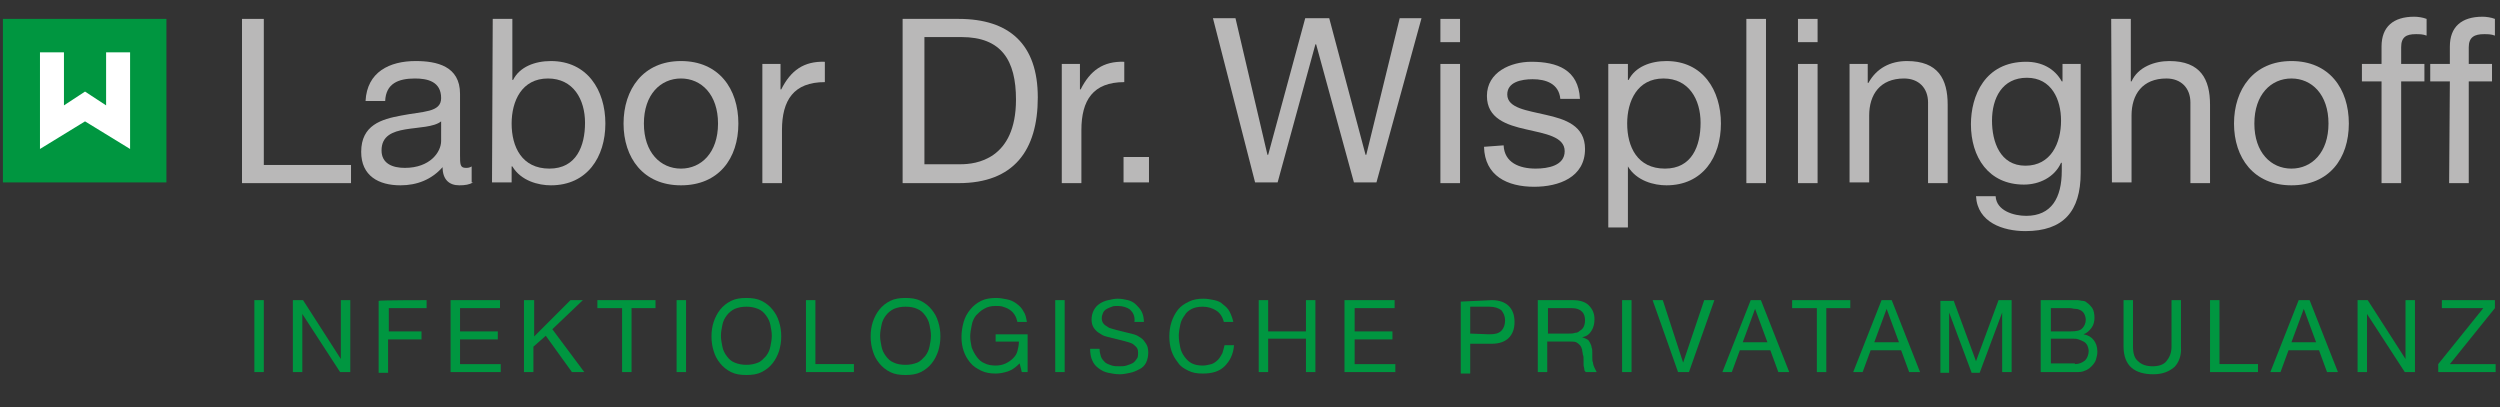
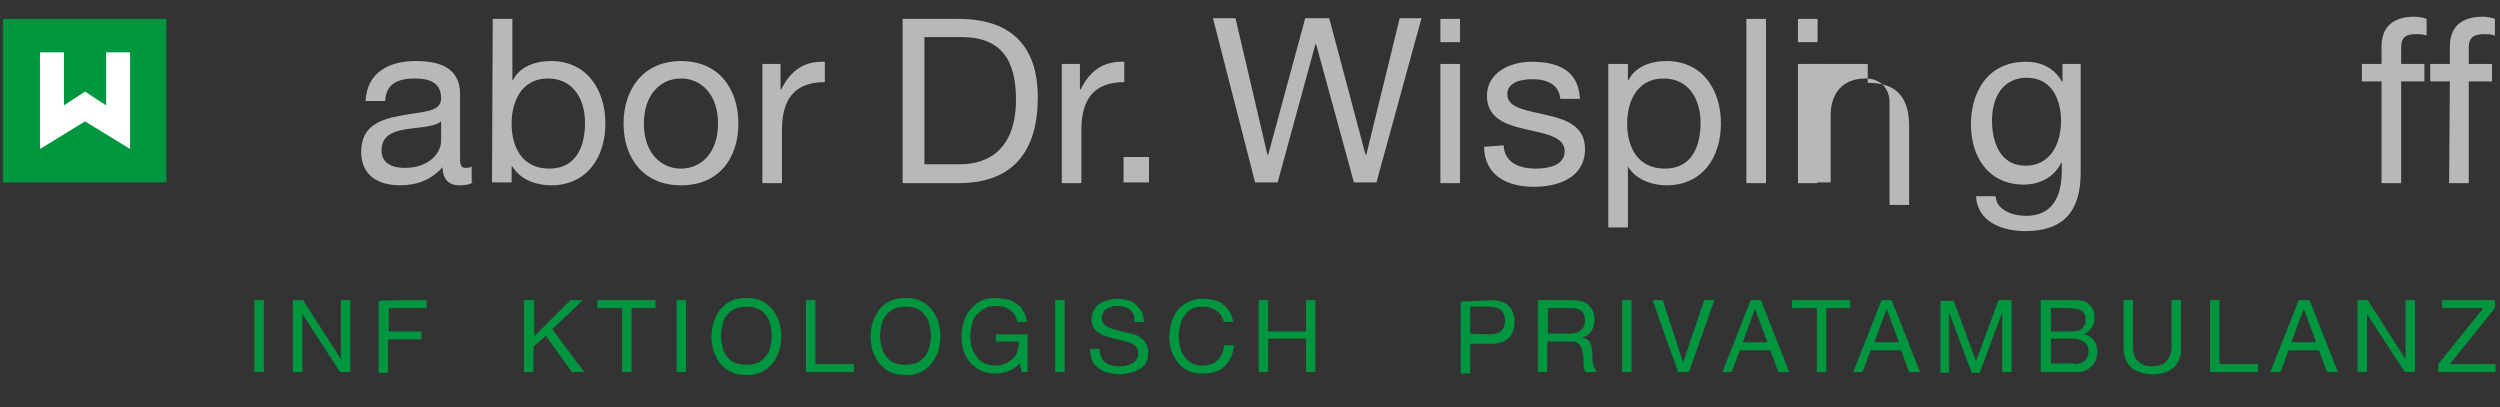
<svg xmlns="http://www.w3.org/2000/svg" version="1.1" id="Logo" x="0px" y="0px" width="344px" height="56px" viewBox="0 0 344 56" style="enable-background:new 0 0 344 56;" xml:space="preserve">
  <rect x="0" y="0" width="344" height="56" fill="#333333" stroke="none" />
  <style type="text/css">
	.st0{fill:#009640;}
	.st1{fill:#FFFFFF;}
	.st2{fill:#B9B8B8;}
</style>
  <g id="Ebene_1-2">
    <rect x="0.4" y="2.6" class="st0" width="22.5" height="22.5" />
    <polygon class="st1" points="11.7,16.7 17.9,20.5 17.9,7.2 14.6,7.2 14.6,14.5 11.7,12.6 8.8,14.5 8.8,7.2 5.5,7.2 5.5,20.5  " />
-     <path class="st2" d="M33.3,2.6h3v20.1h12v2.5h-15V2.6z" />
    <path class="st2" d="M65.1,25.1c-0.5,0.3-1.1,0.4-1.9,0.4c-1.4,0-2.3-0.8-2.3-2.5c-1.5,1.7-3.5,2.5-5.8,2.5c-3,0-5.4-1.3-5.4-4.6   c0-3.7,2.8-4.5,5.5-5c3-0.6,5.5-0.4,5.5-2.4c0-2.3-1.9-2.7-3.6-2.7c-2.3,0-4,0.7-4.1,3.1h-2.7c0.2-4,3.3-5.5,6.9-5.5   c2.9,0,6.1,0.7,6.1,4.5v8.4c0,1.3,0,1.8,0.8,1.8c0.2,0,0.5,0,0.8-0.2V25.1z M60.7,16.7c-1,0.8-3.1,0.8-4.9,1.1   c-1.8,0.3-3.3,0.9-3.3,2.9c0,1.8,1.5,2.4,3.2,2.4c3.5,0,5-2.2,5-3.7C60.7,19.4,60.7,16.7,60.7,16.7z" />
    <path class="st2" d="M67.8,2.6h2.7V11h0.1c0.9-1.8,3-2.6,5.2-2.6c5,0,7.5,4,7.5,8.6s-2.5,8.5-7.5,8.5c-1.7,0-4.1-0.6-5.3-2.6h-0.1   v2.2h-2.7L67.8,2.6L67.8,2.6z M75.4,10.8c-3.6,0-5,3.1-5,6.2c0,3.2,1.4,6.2,5.2,6.2c3.7,0,4.9-3.1,4.9-6.3S78.9,10.8,75.4,10.8   L75.4,10.8z" />
    <path class="st2" d="M93.7,8.4c5.2,0,7.9,3.8,7.9,8.6s-2.7,8.5-7.9,8.5s-7.9-3.8-7.9-8.5S88.5,8.4,93.7,8.4z M93.7,23.2   c2.8,0,5.1-2.2,5.1-6.2s-2.3-6.2-5.1-6.2S88.6,13,88.6,17S90.9,23.2,93.7,23.2z" />
    <path class="st2" d="M104.9,8.8h2.5v3.5h0.1c1.3-2.6,3.1-3.9,6-3.8v2.8c-4.3,0-5.9,2.5-5.9,6.6v7.3h-2.7L104.9,8.8L104.9,8.8z" />
    <path class="st2" d="M124.2,2.6h7.7c7,0,10.9,3.5,10.9,10.8s-3.3,11.8-10.9,11.8h-7.7V2.6z M127.2,22.6h5c2,0,7.6-0.6,7.6-8.9   c0-5.4-2-8.6-7.5-8.6h-5.1L127.2,22.6L127.2,22.6z" />
    <path class="st2" d="M146.1,8.8h2.5v3.5h0.1c1.3-2.6,3.1-3.9,6-3.8v2.8c-4.3,0-5.9,2.5-5.9,6.6v7.3h-2.7L146.1,8.8L146.1,8.8z" />
    <path class="st2" d="M154.6,21.6h3.5v3.5h-3.5C154.6,25.1,154.6,21.6,154.6,21.6z" />
    <path class="st2" d="M189.4,25.1h-3.1l-5.2-19h-0.1l-5.2,19h-3.1l-5.8-22.6h3.1l4.4,18.8h0.1l5.1-18.8h3.3l5,18.8h0.1l4.6-18.8h3   L189.4,25.1L189.4,25.1z" />
    <path class="st2" d="M200.9,5.8h-2.7V2.6h2.7V5.8z M198.2,8.8h2.7v16.4h-2.7V8.8z" />
    <path class="st2" d="M206.9,20c0.1,2.4,2.2,3.2,4.4,3.2c1.7,0,4-0.4,4-2.4s-2.7-2.4-5.3-3c-2.7-0.6-5.4-1.5-5.4-4.6   c0-3.3,3.3-4.7,6.1-4.7c3.6,0,6.5,1.1,6.7,5.1h-2.7c-0.2-2.1-2-2.7-3.8-2.7c-1.6,0-3.5,0.4-3.5,2.1c0,1.9,2.8,2.2,5.3,2.8   c2.7,0.6,5.4,1.5,5.4,4.7c0,3.9-3.6,5.2-7,5.2c-3.7,0-6.8-1.5-6.9-5.5L206.9,20L206.9,20z" />
    <path class="st2" d="M221.3,8.8h2.7V11h0.1c0.9-1.8,3-2.6,5.2-2.6c5,0,7.5,4,7.5,8.6s-2.5,8.5-7.5,8.5c-1.7,0-4.1-0.6-5.3-2.6H224   v8.4h-2.7L221.3,8.8L221.3,8.8z M228.9,10.8c-3.6,0-5,3.1-5,6.2c0,3.2,1.4,6.2,5.2,6.2c3.7,0,4.9-3.1,4.9-6.3   S232.4,10.8,228.9,10.8L228.9,10.8z" />
    <path class="st2" d="M240.3,2.6h2.7v22.6h-2.7V2.6z" />
    <path class="st2" d="M250.1,5.8h-2.7V2.6h2.7V5.8z M247.4,8.8h2.7v16.4h-2.7V8.8z" />
-     <path class="st2" d="M254.5,8.8h2.5v2.6h0.1c1.1-2,3-3,5.3-3c4.3,0,5.6,2.5,5.6,6v10.8h-2.7V14.1c0-2-1.3-3.3-3.3-3.3   c-3.3,0-4.8,2.2-4.8,5.1v9.2h-2.7V8.8z" />
+     <path class="st2" d="M254.5,8.8h2.5v2.6h0.1c4.3,0,5.6,2.5,5.6,6v10.8h-2.7V14.1c0-2-1.3-3.3-3.3-3.3   c-3.3,0-4.8,2.2-4.8,5.1v9.2h-2.7V8.8z" />
    <path class="st2" d="M286.3,23.8c0,5.3-2.4,8-7.6,8c-3.1,0-6.6-1.2-6.8-4.8h2.7c0.1,2,2.5,2.7,4.2,2.7c3.5,0,4.9-2.5,4.9-6.2v-1.1   h-0.1c-0.9,2-3,3-5.1,3c-4.9,0-7.3-3.8-7.3-8.3c0-3.9,1.9-8.6,7.6-8.6c2.1,0,3.9,0.9,4.9,2.7h0h0.1V8.8h2.5L286.3,23.8L286.3,23.8z    M283.6,16.6c0-2.9-1.3-5.9-4.7-5.9c-3.4,0-4.8,2.8-4.8,5.9c0,2.9,1.1,6.2,4.6,6.2S283.6,19.7,283.6,16.6z" />
-     <path class="st2" d="M290.5,2.6h2.7v8.6h0.1c0.9-2,3.2-2.8,5.2-2.8c4.3,0,5.6,2.5,5.6,6v10.8h-2.7V14.1c0-2-1.3-3.3-3.3-3.3   c-3.3,0-4.8,2.2-4.8,5.1v9.2h-2.7L290.5,2.6L290.5,2.6z" />
-     <path class="st2" d="M315.3,8.4c5.2,0,7.9,3.8,7.9,8.6s-2.7,8.5-7.9,8.5s-7.9-3.8-7.9-8.5S310.1,8.4,315.3,8.4z M315.3,23.2   c2.8,0,5.1-2.2,5.1-6.2s-2.3-6.2-5.1-6.2s-5.1,2.2-5.1,6.2S312.5,23.2,315.3,23.2z" />
    <path class="st2" d="M327.7,11.2h-2.7V8.8h2.7V6.4c0-2.7,1.6-4.1,4.5-4.1c0.5,0,1.2,0.1,1.7,0.3v2.3c-0.5-0.2-1-0.2-1.5-0.2   c-1.3,0-2,0.4-2,1.8v2.3h3.2v2.4h-3.2v14h-2.7L327.7,11.2L327.7,11.2z" />
    <path class="st2" d="M337.1,11.2h-2.7V8.8h2.7V6.4c0-2.7,1.6-4.1,4.5-4.1c0.5,0,1.2,0.1,1.7,0.3v2.3c-0.5-0.2-1-0.2-1.5-0.2   c-1.3,0-2.1,0.4-2.1,1.8v2.3h3.2v2.4h-3.2v14h-2.7L337.1,11.2L337.1,11.2z" />
    <path class="st0" d="M36.3,41.3v9.9H35v-9.9C35,41.3,36.3,41.3,36.3,41.3z" />
    <path class="st0" d="M41.7,41.3l5.2,8.1h0v-8.1h1.3v9.9h-1.4l-5.2-8h0v8h-1.3v-9.9C40.3,41.3,41.7,41.3,41.7,41.3z" />
    <path class="st0" d="M58.7,41.3v1.1h-5.2v3.2H58v1.1h-4.6v4.6h-1.3v-9.9C52.1,41.3,58.7,41.3,58.7,41.3z" />
-     <path class="st0" d="M68.8,41.3v1.1h-5.5v3.2h5.2v1.1h-5.2v3.4h5.6v1.1h-6.9v-9.9C61.9,41.3,68.8,41.3,68.8,41.3z" />
    <path class="st0" d="M73.5,41.3v5l5-5h1.7l-4.2,4l4.4,5.9h-1.7l-3.6-5l-1.7,1.5v3.5h-1.3v-9.9C72.2,41.3,73.5,41.3,73.5,41.3z" />
    <path class="st0" d="M82.2,42.4v-1.1h8v1.1h-3.3v8.8h-1.3v-8.8C85.5,42.4,82.2,42.4,82.2,42.4z" />
    <path class="st0" d="M94.4,41.3v9.9h-1.3v-9.9C93.1,41.3,94.4,41.3,94.4,41.3z" />
    <path class="st0" d="M98.2,44.3c0.2-0.6,0.5-1.2,0.9-1.7c0.4-0.5,0.9-0.9,1.5-1.2c0.6-0.3,1.3-0.4,2.1-0.4s1.5,0.1,2.1,0.4   c0.6,0.3,1.1,0.7,1.5,1.2c0.4,0.5,0.7,1,0.9,1.7c0.2,0.6,0.3,1.3,0.3,2c0,0.7-0.1,1.3-0.3,2c-0.2,0.6-0.5,1.2-0.9,1.7   c-0.4,0.5-0.9,0.9-1.5,1.2c-0.6,0.3-1.3,0.4-2.1,0.4s-1.5-0.1-2.1-0.4c-0.6-0.3-1.1-0.7-1.5-1.2c-0.4-0.5-0.7-1-0.9-1.7   c-0.2-0.6-0.3-1.3-0.3-2C97.9,45.6,98,44.9,98.2,44.3z M99.4,47.7c0.1,0.5,0.3,0.9,0.6,1.3c0.3,0.4,0.6,0.7,1.1,0.9s1,0.3,1.6,0.3   s1.1-0.1,1.6-0.3s0.8-0.6,1.1-0.9c0.3-0.4,0.5-0.8,0.6-1.3c0.1-0.5,0.2-1,0.2-1.5c0-0.5-0.1-1-0.2-1.5c-0.1-0.5-0.3-0.9-0.6-1.3   c-0.3-0.4-0.6-0.7-1.1-0.9s-1-0.3-1.6-0.3s-1.1,0.1-1.6,0.3c-0.4,0.2-0.8,0.5-1.1,0.9c-0.3,0.4-0.5,0.8-0.6,1.3   c-0.1,0.5-0.2,1-0.2,1.5C99.2,46.7,99.3,47.2,99.4,47.7z" />
    <path class="st0" d="M112.2,41.3v8.8h5.3v1.1h-6.6v-9.9C110.8,41.3,112.2,41.3,112.2,41.3z" />
    <path class="st0" d="M120.1,44.3c0.2-0.6,0.5-1.2,0.9-1.7c0.4-0.5,0.9-0.9,1.5-1.2c0.6-0.3,1.3-0.4,2.1-0.4c0.8,0,1.5,0.1,2.1,0.4   c0.6,0.3,1.1,0.7,1.5,1.2c0.4,0.5,0.7,1,0.9,1.7c0.2,0.6,0.3,1.3,0.3,2c0,0.7-0.1,1.3-0.3,2c-0.2,0.6-0.5,1.2-0.9,1.7   c-0.4,0.5-0.9,0.9-1.5,1.2c-0.6,0.3-1.3,0.4-2.1,0.4c-0.8,0-1.5-0.1-2.1-0.4c-0.6-0.3-1.1-0.7-1.5-1.2c-0.4-0.5-0.7-1-0.9-1.7   c-0.2-0.6-0.3-1.3-0.3-2C119.8,45.6,119.9,44.9,120.1,44.3z M121.3,47.7c0.1,0.5,0.3,0.9,0.6,1.3c0.3,0.4,0.6,0.7,1.1,0.9   c0.4,0.2,1,0.3,1.6,0.3s1.1-0.1,1.6-0.3s0.8-0.6,1.1-0.9c0.3-0.4,0.5-0.8,0.6-1.3c0.1-0.5,0.2-1,0.2-1.5c0-0.5-0.1-1-0.2-1.5   c-0.1-0.5-0.3-0.9-0.6-1.3c-0.3-0.4-0.6-0.7-1.1-0.9c-0.4-0.2-1-0.3-1.6-0.3s-1.1,0.1-1.6,0.3c-0.4,0.2-0.8,0.5-1.1,0.9   c-0.3,0.4-0.5,0.8-0.6,1.3c-0.1,0.5-0.2,1-0.2,1.5C121.1,46.7,121.2,47.2,121.3,47.7z" />
    <path class="st0" d="M138.7,51.1c-0.6,0.2-1.2,0.3-1.7,0.3c-0.7,0-1.4-0.1-2-0.4c-0.6-0.3-1.1-0.6-1.5-1.1s-0.7-1-0.9-1.6   s-0.3-1.2-0.3-1.9c0-0.7,0.1-1.4,0.3-2.1c0.2-0.7,0.5-1.2,0.9-1.7c0.4-0.5,0.9-0.9,1.5-1.2c0.6-0.3,1.3-0.4,2.1-0.4   c0.5,0,1,0.1,1.5,0.2c0.5,0.1,0.9,0.3,1.3,0.6c0.4,0.3,0.7,0.6,0.9,1c0.3,0.4,0.4,0.9,0.5,1.5h-1.3c-0.1-0.4-0.2-0.7-0.4-1   c-0.2-0.3-0.4-0.5-0.7-0.7c-0.3-0.2-0.6-0.3-0.9-0.4c-0.3-0.1-0.7-0.1-1-0.1c-0.6,0-1.1,0.1-1.6,0.4c-0.4,0.2-0.8,0.6-1.1,0.9   c-0.3,0.4-0.5,0.8-0.6,1.4c-0.1,0.5-0.2,1-0.2,1.5s0.1,1,0.2,1.5c0.2,0.5,0.4,0.9,0.7,1.3c0.3,0.4,0.6,0.7,1.1,0.9   c0.4,0.2,0.9,0.3,1.5,0.3c0.5,0,1-0.1,1.4-0.3s0.7-0.4,1-0.7s0.5-0.6,0.6-1c0.1-0.4,0.2-0.8,0.2-1.3H137V46h4.4v5.2h-0.8l-0.3-1.2   C139.8,50.5,139.3,50.9,138.7,51.1L138.7,51.1z" />
    <path class="st0" d="M146.5,41.3v9.9h-1.3v-9.9C145.2,41.3,146.5,41.3,146.5,41.3z" />
    <path class="st0" d="M155.5,42.6c-0.4-0.3-1-0.5-1.7-0.5c-0.3,0-0.6,0-0.8,0.1c-0.3,0.1-0.5,0.2-0.7,0.3c-0.2,0.1-0.4,0.3-0.5,0.5   c-0.1,0.2-0.2,0.5-0.2,0.8c0,0.3,0.1,0.6,0.3,0.8c0.2,0.2,0.4,0.3,0.7,0.5c0.3,0.1,0.6,0.2,1,0.3c0.4,0.1,0.8,0.2,1.2,0.3   c0.4,0.1,0.8,0.2,1.2,0.3c0.4,0.1,0.7,0.3,1,0.5c0.3,0.2,0.5,0.5,0.7,0.8c0.2,0.3,0.3,0.7,0.3,1.2c0,0.5-0.1,1-0.3,1.4   c-0.2,0.4-0.5,0.7-0.9,0.9c-0.4,0.2-0.8,0.4-1.3,0.5c-0.5,0.1-0.9,0.2-1.4,0.2c-0.6,0-1.1-0.1-1.6-0.2c-0.5-0.1-0.9-0.3-1.3-0.6   c-0.4-0.3-0.7-0.6-0.9-1.1c-0.2-0.4-0.3-1-0.3-1.6h1.3c0,0.4,0.1,0.8,0.2,1.1s0.4,0.6,0.6,0.8c0.3,0.2,0.6,0.3,0.9,0.4   c0.3,0.1,0.7,0.1,1.1,0.1c0.3,0,0.6,0,0.9-0.1c0.3-0.1,0.6-0.2,0.8-0.3c0.2-0.1,0.4-0.3,0.6-0.6c0.2-0.2,0.2-0.5,0.2-0.9   c0-0.4-0.1-0.6-0.3-0.8c-0.2-0.2-0.4-0.4-0.7-0.5c-0.3-0.1-0.6-0.2-1-0.3c-0.4-0.1-0.8-0.2-1.2-0.3c-0.4-0.1-0.8-0.2-1.2-0.3   c-0.4-0.1-0.7-0.3-1-0.5c-0.3-0.2-0.5-0.4-0.7-0.7s-0.3-0.7-0.3-1.1c0-0.5,0.1-0.9,0.3-1.3c0.2-0.4,0.5-0.7,0.8-0.9   c0.3-0.2,0.7-0.4,1.2-0.5c0.4-0.1,0.9-0.2,1.3-0.2c0.5,0,1,0.1,1.4,0.2s0.8,0.3,1.1,0.6c0.3,0.3,0.6,0.6,0.8,1   c0.2,0.4,0.3,0.9,0.3,1.4h-1.3C156.2,43.5,155.9,43,155.5,42.6L155.5,42.6z" />
    <path class="st0" d="M167.3,42.7c-0.5-0.3-1.1-0.5-1.8-0.5c-0.6,0-1.1,0.1-1.5,0.3c-0.4,0.2-0.8,0.5-1,0.9   c-0.3,0.4-0.5,0.8-0.6,1.3s-0.2,1-0.2,1.5c0,0.6,0.1,1.1,0.2,1.6c0.1,0.5,0.3,0.9,0.6,1.3c0.3,0.4,0.6,0.7,1,0.9   c0.4,0.2,0.9,0.3,1.5,0.3c0.4,0,0.8-0.1,1.2-0.2c0.3-0.1,0.6-0.3,0.9-0.6c0.3-0.3,0.4-0.6,0.6-0.9c0.1-0.3,0.2-0.7,0.3-1.1h1.3   c-0.1,1.3-0.6,2.2-1.3,2.9s-1.7,1-3,1c-0.8,0-1.4-0.1-2-0.4c-0.6-0.3-1.1-0.6-1.4-1.1c-0.4-0.5-0.7-1-0.9-1.6   c-0.2-0.6-0.3-1.3-0.3-2s0.1-1.4,0.3-2c0.2-0.6,0.5-1.2,0.9-1.7c0.4-0.5,0.9-0.8,1.5-1.1c0.6-0.3,1.3-0.4,2-0.4   c0.5,0,1,0.1,1.5,0.2c0.5,0.1,0.9,0.3,1.2,0.6c0.4,0.3,0.7,0.6,0.9,1c0.2,0.4,0.4,0.9,0.5,1.4h-1.3C168.2,43.5,167.8,43,167.3,42.7   L167.3,42.7z" />
    <path class="st0" d="M174.5,41.3v4.3h5.2v-4.3h1.3v9.9h-1.3v-4.6h-5.2v4.6h-1.3v-9.9C173.1,41.3,174.5,41.3,174.5,41.3z" />
-     <path class="st0" d="M191.9,41.3v1.1h-5.5v3.2h5.2v1.1h-5.2v3.4h5.6v1.1H185v-9.9L191.9,41.3L191.9,41.3z" />
    <path class="st0" d="M205.3,41.3c1,0,1.8,0.3,2.3,0.8c0.5,0.5,0.8,1.2,0.8,2.2s-0.3,1.7-0.8,2.2c-0.5,0.5-1.3,0.8-2.3,0.8h-3v4.1   h-1.3v-9.9L205.3,41.3L205.3,41.3z M204.9,46c0.8,0,1.3-0.1,1.7-0.5c0.3-0.3,0.5-0.8,0.5-1.4s-0.2-1-0.5-1.4   c-0.4-0.3-0.9-0.5-1.7-0.5h-2.6v3.7L204.9,46L204.9,46z" />
    <path class="st0" d="M216.4,41.3c0.9,0,1.7,0.2,2.2,0.7c0.5,0.5,0.8,1.1,0.8,1.9c0,0.6-0.1,1.1-0.4,1.6c-0.3,0.5-0.7,0.8-1.3,0.9v0   c0.3,0.1,0.5,0.2,0.7,0.3c0.2,0.1,0.3,0.3,0.4,0.5c0.1,0.2,0.2,0.4,0.2,0.6c0.1,0.2,0.1,0.5,0.1,0.7s0,0.5,0,0.7   c0,0.3,0,0.5,0.1,0.7c0,0.2,0.1,0.5,0.2,0.7c0.1,0.2,0.2,0.4,0.3,0.6h-1.5c-0.1-0.1-0.2-0.2-0.2-0.4c0-0.2-0.1-0.4-0.1-0.6   c0-0.2,0-0.5,0-0.7c0-0.3,0-0.5-0.1-0.7c0-0.2-0.1-0.5-0.1-0.7c-0.1-0.2-0.1-0.4-0.3-0.6s-0.3-0.3-0.5-0.4   c-0.2-0.1-0.5-0.1-0.8-0.1h-3.2v4.2h-1.3v-9.9L216.4,41.3L216.4,41.3z M216.7,45.8c0.3,0,0.5-0.1,0.7-0.3c0.2-0.1,0.4-0.3,0.5-0.5   c0.1-0.2,0.2-0.5,0.2-0.9c0-0.5-0.1-0.9-0.4-1.2c-0.3-0.3-0.7-0.5-1.4-0.5h-3.3v3.5h2.8C216.2,45.9,216.5,45.9,216.7,45.8   L216.7,45.8z" />
    <path class="st0" d="M224.5,41.3v9.9h-1.3v-9.9C223.1,41.3,224.5,41.3,224.5,41.3z" />
    <path class="st0" d="M230.9,51.2l-3.5-9.9h1.4l2.8,8.6h0l2.9-8.6h1.4l-3.5,9.9H230.9L230.9,51.2z" />
    <path class="st0" d="M242.3,41.3l3.9,9.9h-1.5l-1.1-3h-4.2l-1.1,3H237l3.9-9.9H242.3L242.3,41.3z M243.2,47.1l-1.7-4.6h0l-1.7,4.6   H243.2L243.2,47.1z" />
    <path class="st0" d="M246.6,42.4v-1.1h8v1.1h-3.3v8.8h-1.3v-8.8H246.6z" />
    <path class="st0" d="M260.3,41.3l3.9,9.9h-1.5l-1.1-3h-4.2l-1.1,3H255l3.9-9.9H260.3L260.3,41.3z M261.3,47.1l-1.7-4.6h0l-1.7,4.6   H261.3L261.3,47.1z" />
    <path class="st0" d="M268.8,41.3l3.1,8.4l3.1-8.4h1.8v9.9h-1.3V43h0l-3.1,8.3h-1.1l-3.1-8.3h0v8.3H267v-9.9H268.8L268.8,41.3z" />
    <path class="st0" d="M284.5,41.3c0.2,0,0.4,0,0.7,0c0.3,0,0.5,0,0.7,0c0.2,0,0.5,0.1,0.7,0.1c0.2,0,0.4,0.1,0.5,0.2   c0.3,0.2,0.6,0.5,0.8,0.8c0.2,0.3,0.3,0.8,0.3,1.3c0,0.5-0.1,1-0.4,1.4c-0.3,0.4-0.6,0.7-1.1,0.9v0c0.6,0.1,1.1,0.4,1.4,0.8   c0.3,0.4,0.5,0.9,0.5,1.6c0,0.4-0.1,0.7-0.2,1.1c-0.1,0.3-0.3,0.6-0.6,0.9c-0.3,0.3-0.6,0.5-0.9,0.6c-0.4,0.2-0.8,0.2-1.3,0.2h-4.8   v-9.9L284.5,41.3L284.5,41.3z M284.9,45.6c0.8,0,1.3-0.1,1.6-0.4c0.3-0.3,0.5-0.7,0.5-1.2c0-0.3-0.1-0.6-0.2-0.8   c-0.1-0.2-0.3-0.4-0.5-0.5c-0.2-0.1-0.4-0.2-0.7-0.2c-0.3,0-0.5-0.1-0.8-0.1h-2.6v3.2L284.9,45.6L284.9,45.6z M285.5,50.1   c0.6,0,1-0.2,1.4-0.5c0.3-0.3,0.5-0.8,0.5-1.3c0-0.3-0.1-0.6-0.2-0.8c-0.1-0.2-0.3-0.4-0.5-0.5c-0.2-0.1-0.4-0.2-0.7-0.3   c-0.3-0.1-0.5-0.1-0.8-0.1h-3v3.4H285.5L285.5,50.1z" />
    <path class="st0" d="M299.2,50.5c-0.7,0.6-1.6,1-2.9,1c-1.3,0-2.3-0.3-3-0.9s-1.1-1.6-1.1-2.9v-6.4h1.3v6.4c0,0.9,0.2,1.6,0.7,2   c0.5,0.5,1.2,0.7,2,0.7c0.8,0,1.5-0.2,1.9-0.7c0.4-0.5,0.7-1.1,0.7-2v-6.4h1.3v6.4C300.2,48.9,299.8,49.9,299.2,50.5L299.2,50.5z" />
    <path class="st0" d="M305.4,41.3v8.8h5.3v1.1h-6.6v-9.9C304.1,41.3,305.4,41.3,305.4,41.3z" />
    <path class="st0" d="M317.8,41.3l3.9,9.9h-1.5l-1.1-3h-4.2l-1.1,3h-1.4l3.9-9.9H317.8L317.8,41.3z M318.7,47.1l-1.7-4.6h0l-1.7,4.6   H318.7L318.7,47.1z" />
    <path class="st0" d="M325.8,41.3l5.2,8.1h0v-8.1h1.3v9.9h-1.4l-5.2-8h0v8h-1.3v-9.9C324.4,41.3,325.8,41.3,325.8,41.3z" />
    <path class="st0" d="M341.7,42.4H336v-1.1h7.3v1.1l-6.2,7.7h6.3v1.1h-7.9v-1.1L341.7,42.4L341.7,42.4z" />
  </g>
</svg>